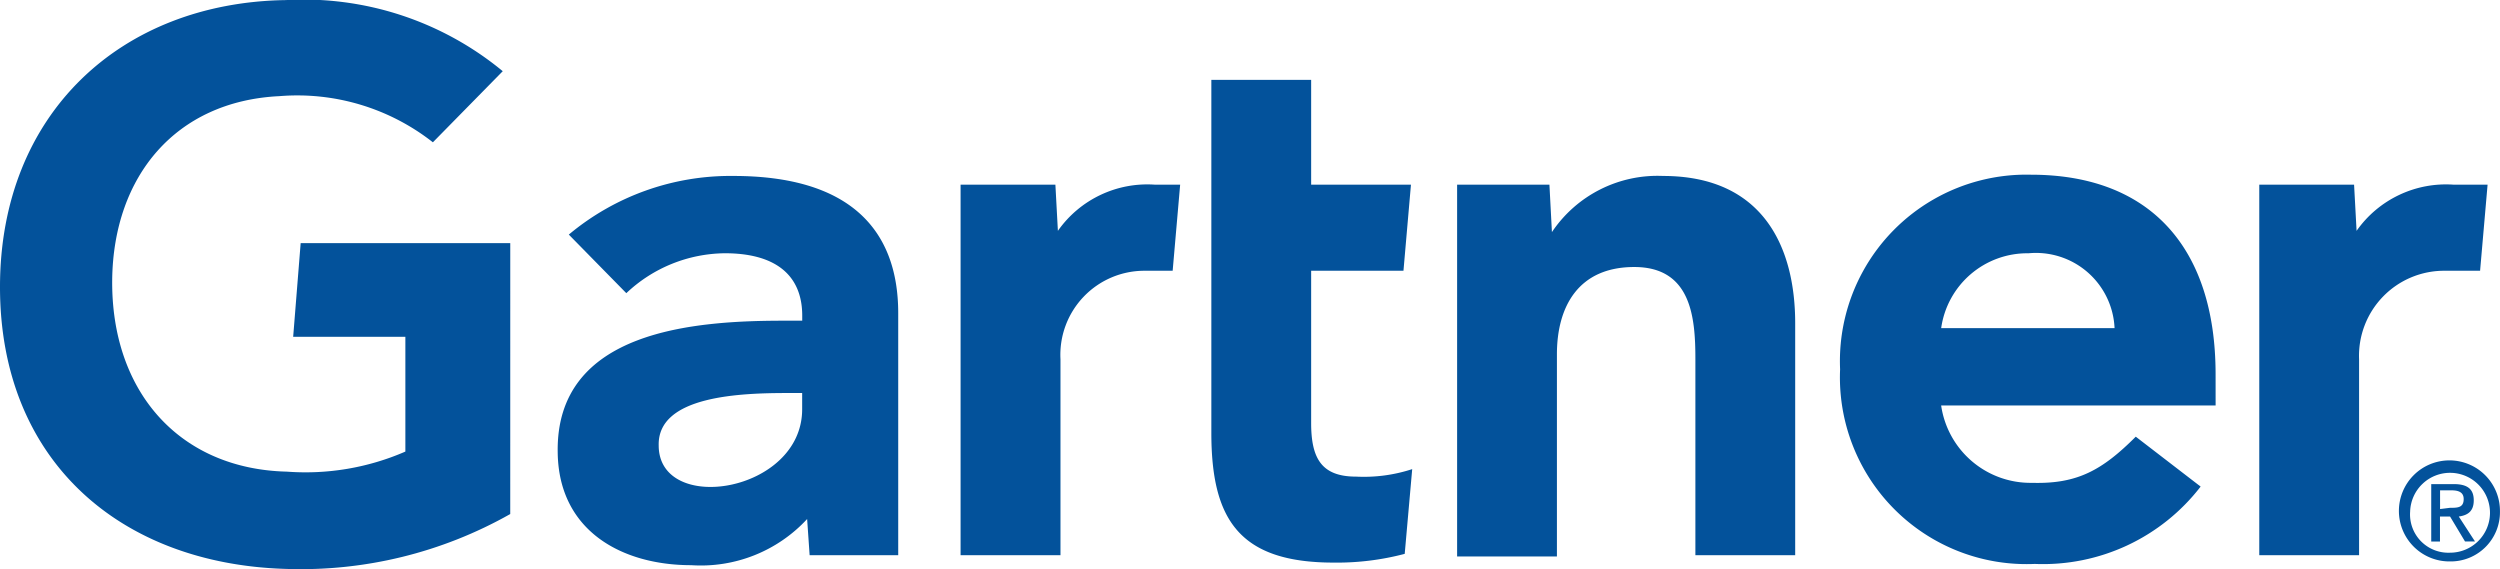
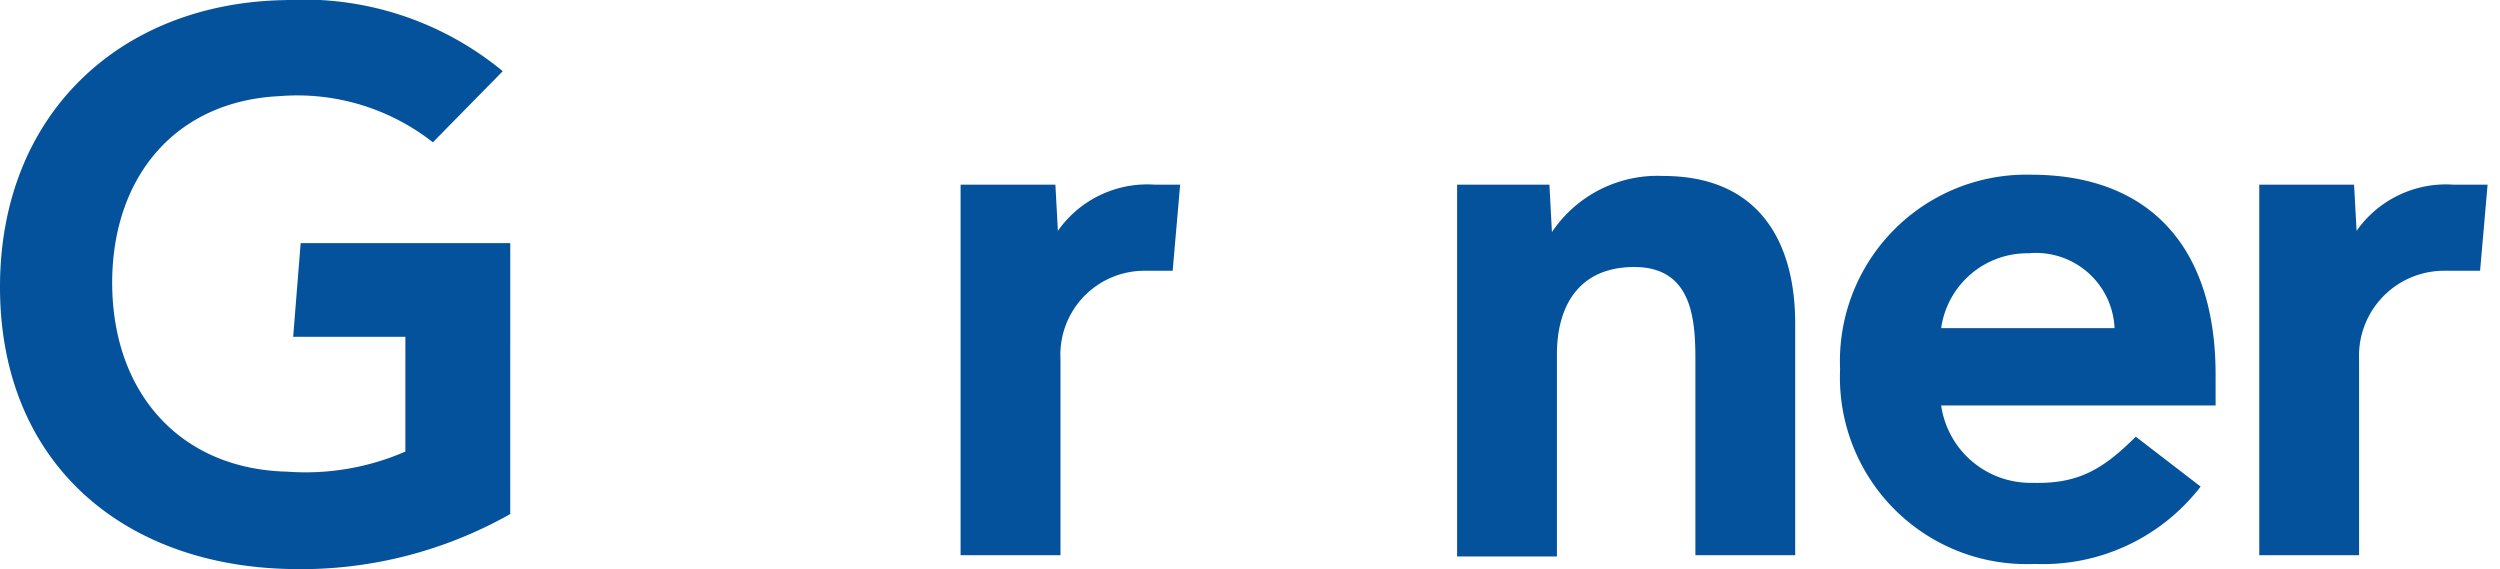
<svg xmlns="http://www.w3.org/2000/svg" id="Gartnet" width="112.119" height="25.523" viewBox="0 0 112.119 25.523">
  <g id="Group_563" data-name="Group 563" transform="translate(0 0)">
    <path id="Path_6418" data-name="Path 6418" d="M236.139,19.5l-.336,3.86h-1.567a3.816,3.816,0,0,0-3.86,3.972v8.784H225.9V19.5h4.252l.112,2.07a4.9,4.9,0,0,1,4.364-2.07Z" transform="translate(-124.577 -11.217)" fill="#03529b" />
    <path id="Path_6419" data-name="Path 6419" d="M176.762,35.808h-4.476V27.024c0-1.846-.168-4.14-2.741-4.14-2.518,0-3.469,1.79-3.469,3.916v9.064H161.6V19.192h4.14l.112,2.126a5.7,5.7,0,0,1,4.979-2.518c4.532,0,5.931,3.245,5.931,6.6Z" transform="translate(-96.252 -10.909)" fill="#03529b" />
-     <path id="Path_6420" data-name="Path 6420" d="M150.908,28.556l-.336,3.8a11.864,11.864,0,0,1-3.189.392c-4.252,0-5.483-1.958-5.483-5.819V11.1h4.476v4.7h4.476l-.336,3.86h-4.14v6.826c0,1.567.448,2.406,2.014,2.406A6.956,6.956,0,0,0,150.908,28.556Z" transform="translate(-87.574 -7.517)" fill="#03529b" />
    <path id="Path_6421" data-name="Path 6421" d="M131.647,19.5l-.336,3.86H130.08a3.769,3.769,0,0,0-3.8,3.972v8.784H121.8V19.5h4.252l.112,2.07a4.9,4.9,0,0,1,4.364-2.07Z" transform="translate(-78.72 -11.217)" fill="#03529b" />
    <path id="Path_6422" data-name="Path 6422" d="M67.683,27.749A19.085,19.085,0,0,1,57.612,30.21C50.171,29.987,44.8,25.343,44.8,17.566S50.227,4.81,57.612,4.7a14.028,14.028,0,0,1,9.735,3.189l-3.133,3.189a9.842,9.842,0,0,0-6.882-2.07c-4.644.224-7.441,3.581-7.5,8.224-.056,5.035,3.021,8.5,7.833,8.616a11.224,11.224,0,0,0,5.315-.9V19.8H57.948l.336-4.2h9.4Z" transform="translate(-44.8 -4.696)" fill="#03529b" />
    <path id="Path_6423" data-name="Path 6423" d="M209.141,29.05H196.832a4.05,4.05,0,0,0,4.084,3.469c2.014.056,3.133-.559,4.644-2.07l2.909,2.238a8.926,8.926,0,0,1-7.441,3.469,8.371,8.371,0,0,1-8.728-8.728,8.363,8.363,0,0,1,8.56-8.728c5.315,0,8.28,3.245,8.28,8.952Zm-4.532-3.469a3.529,3.529,0,0,0-3.86-3.357,3.9,3.9,0,0,0-3.916,3.357Z" transform="translate(-109.776 -10.865)" fill="#03529b" />
-     <path id="Path_6424" data-name="Path 6424" d="M104.773,24.954V35.808H100.8l-.112-1.622a6.488,6.488,0,0,1-5.2,2.07c-3.077,0-5.931-1.511-5.986-5.035-.112-5.539,6.21-5.93,10.183-5.93h.783v-.224c0-1.846-1.231-2.8-3.469-2.8a6.516,6.516,0,0,0-4.42,1.79L90,21.43a11.3,11.3,0,0,1,7.385-2.63C102.535,18.8,104.773,21.15,104.773,24.954Zm-4.308,3.581h-.615c-2.126,0-5.875.112-5.819,2.35,0,3.133,6.434,2.126,6.434-1.622Z" transform="translate(-64.49 -10.909)" fill="#03529b" />
  </g>
-   <path id="Path_6425" data-name="Path 6425" d="M237.6,43.938a1.791,1.791,0,1,1,1.79,1.846A1.718,1.718,0,0,1,237.6,43.938Zm1.79,2.238a2.209,2.209,0,0,0,2.238-2.238,2.266,2.266,0,1,0-2.238,2.238Zm-.448-2.014h.448l.671,1.119h.448l-.727-1.119c.392-.056.671-.224.671-.727s-.28-.727-.9-.727h-1.007v2.574h.392V44.162Zm0-.336v-.839h.5c.28,0,.559.056.559.392,0,.392-.28.392-.615.392l-.448.056Z" transform="translate(-129.511 -20.997)" fill="#03529b" />
</svg>